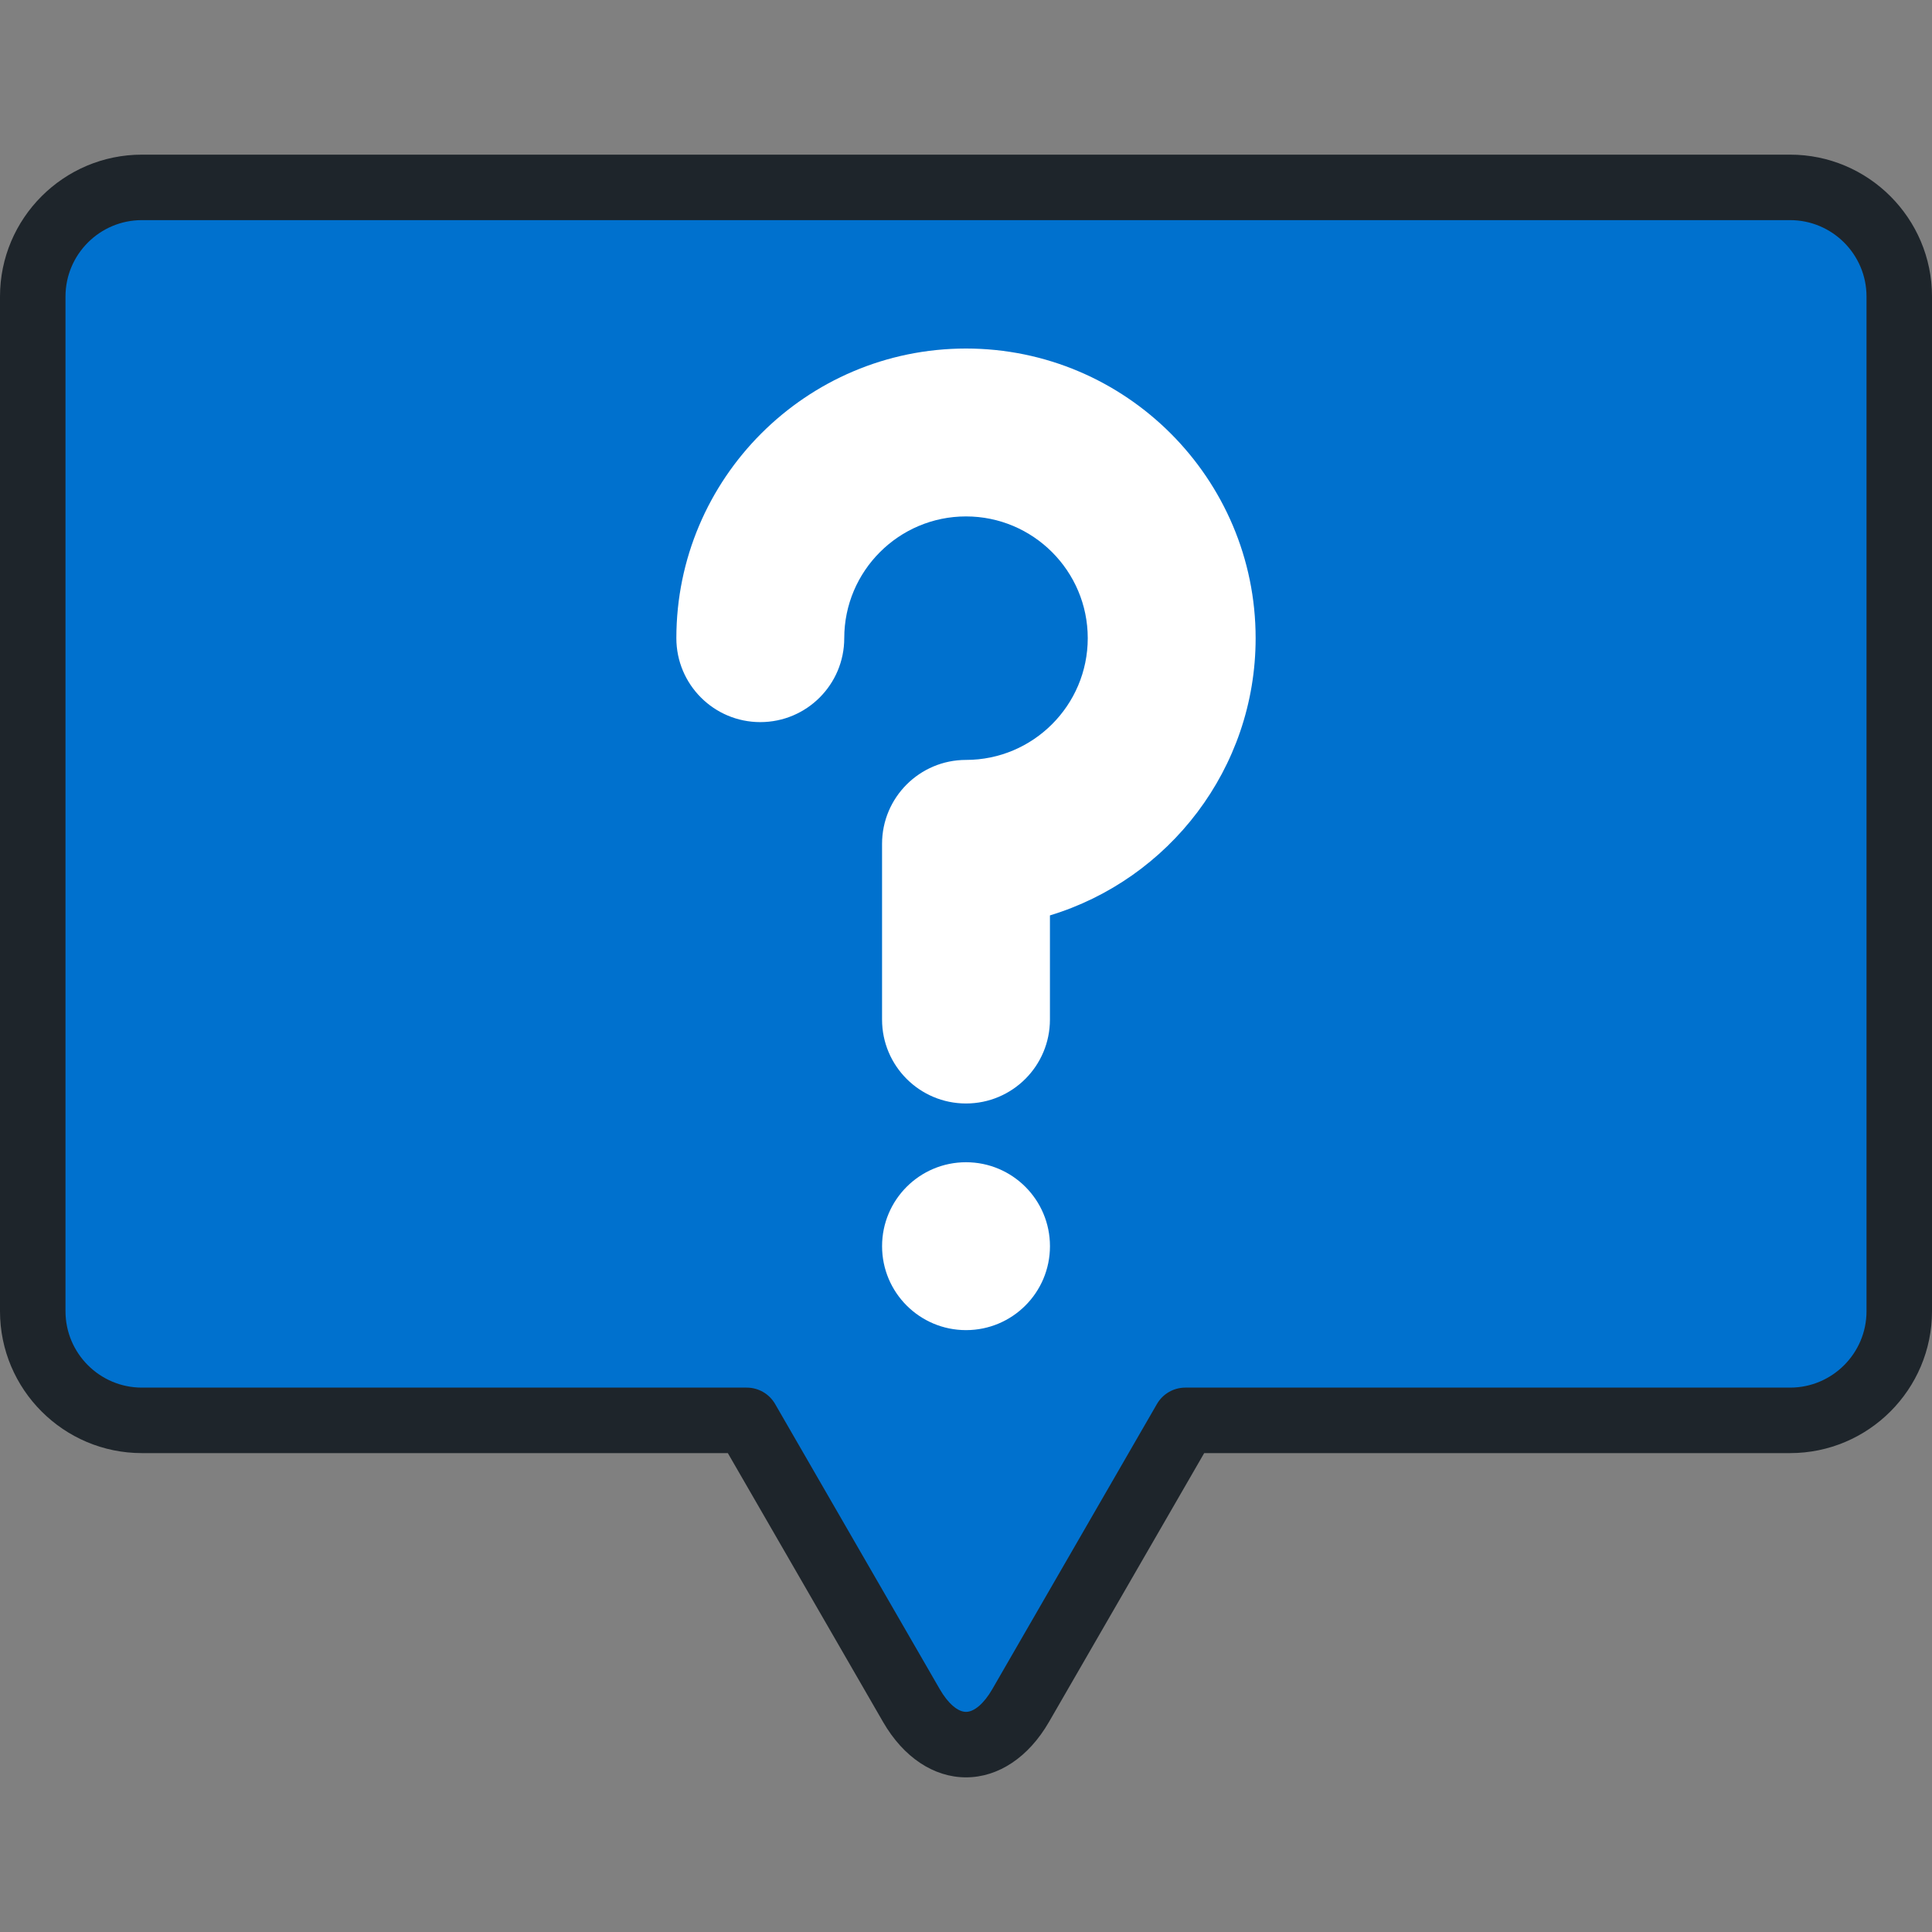
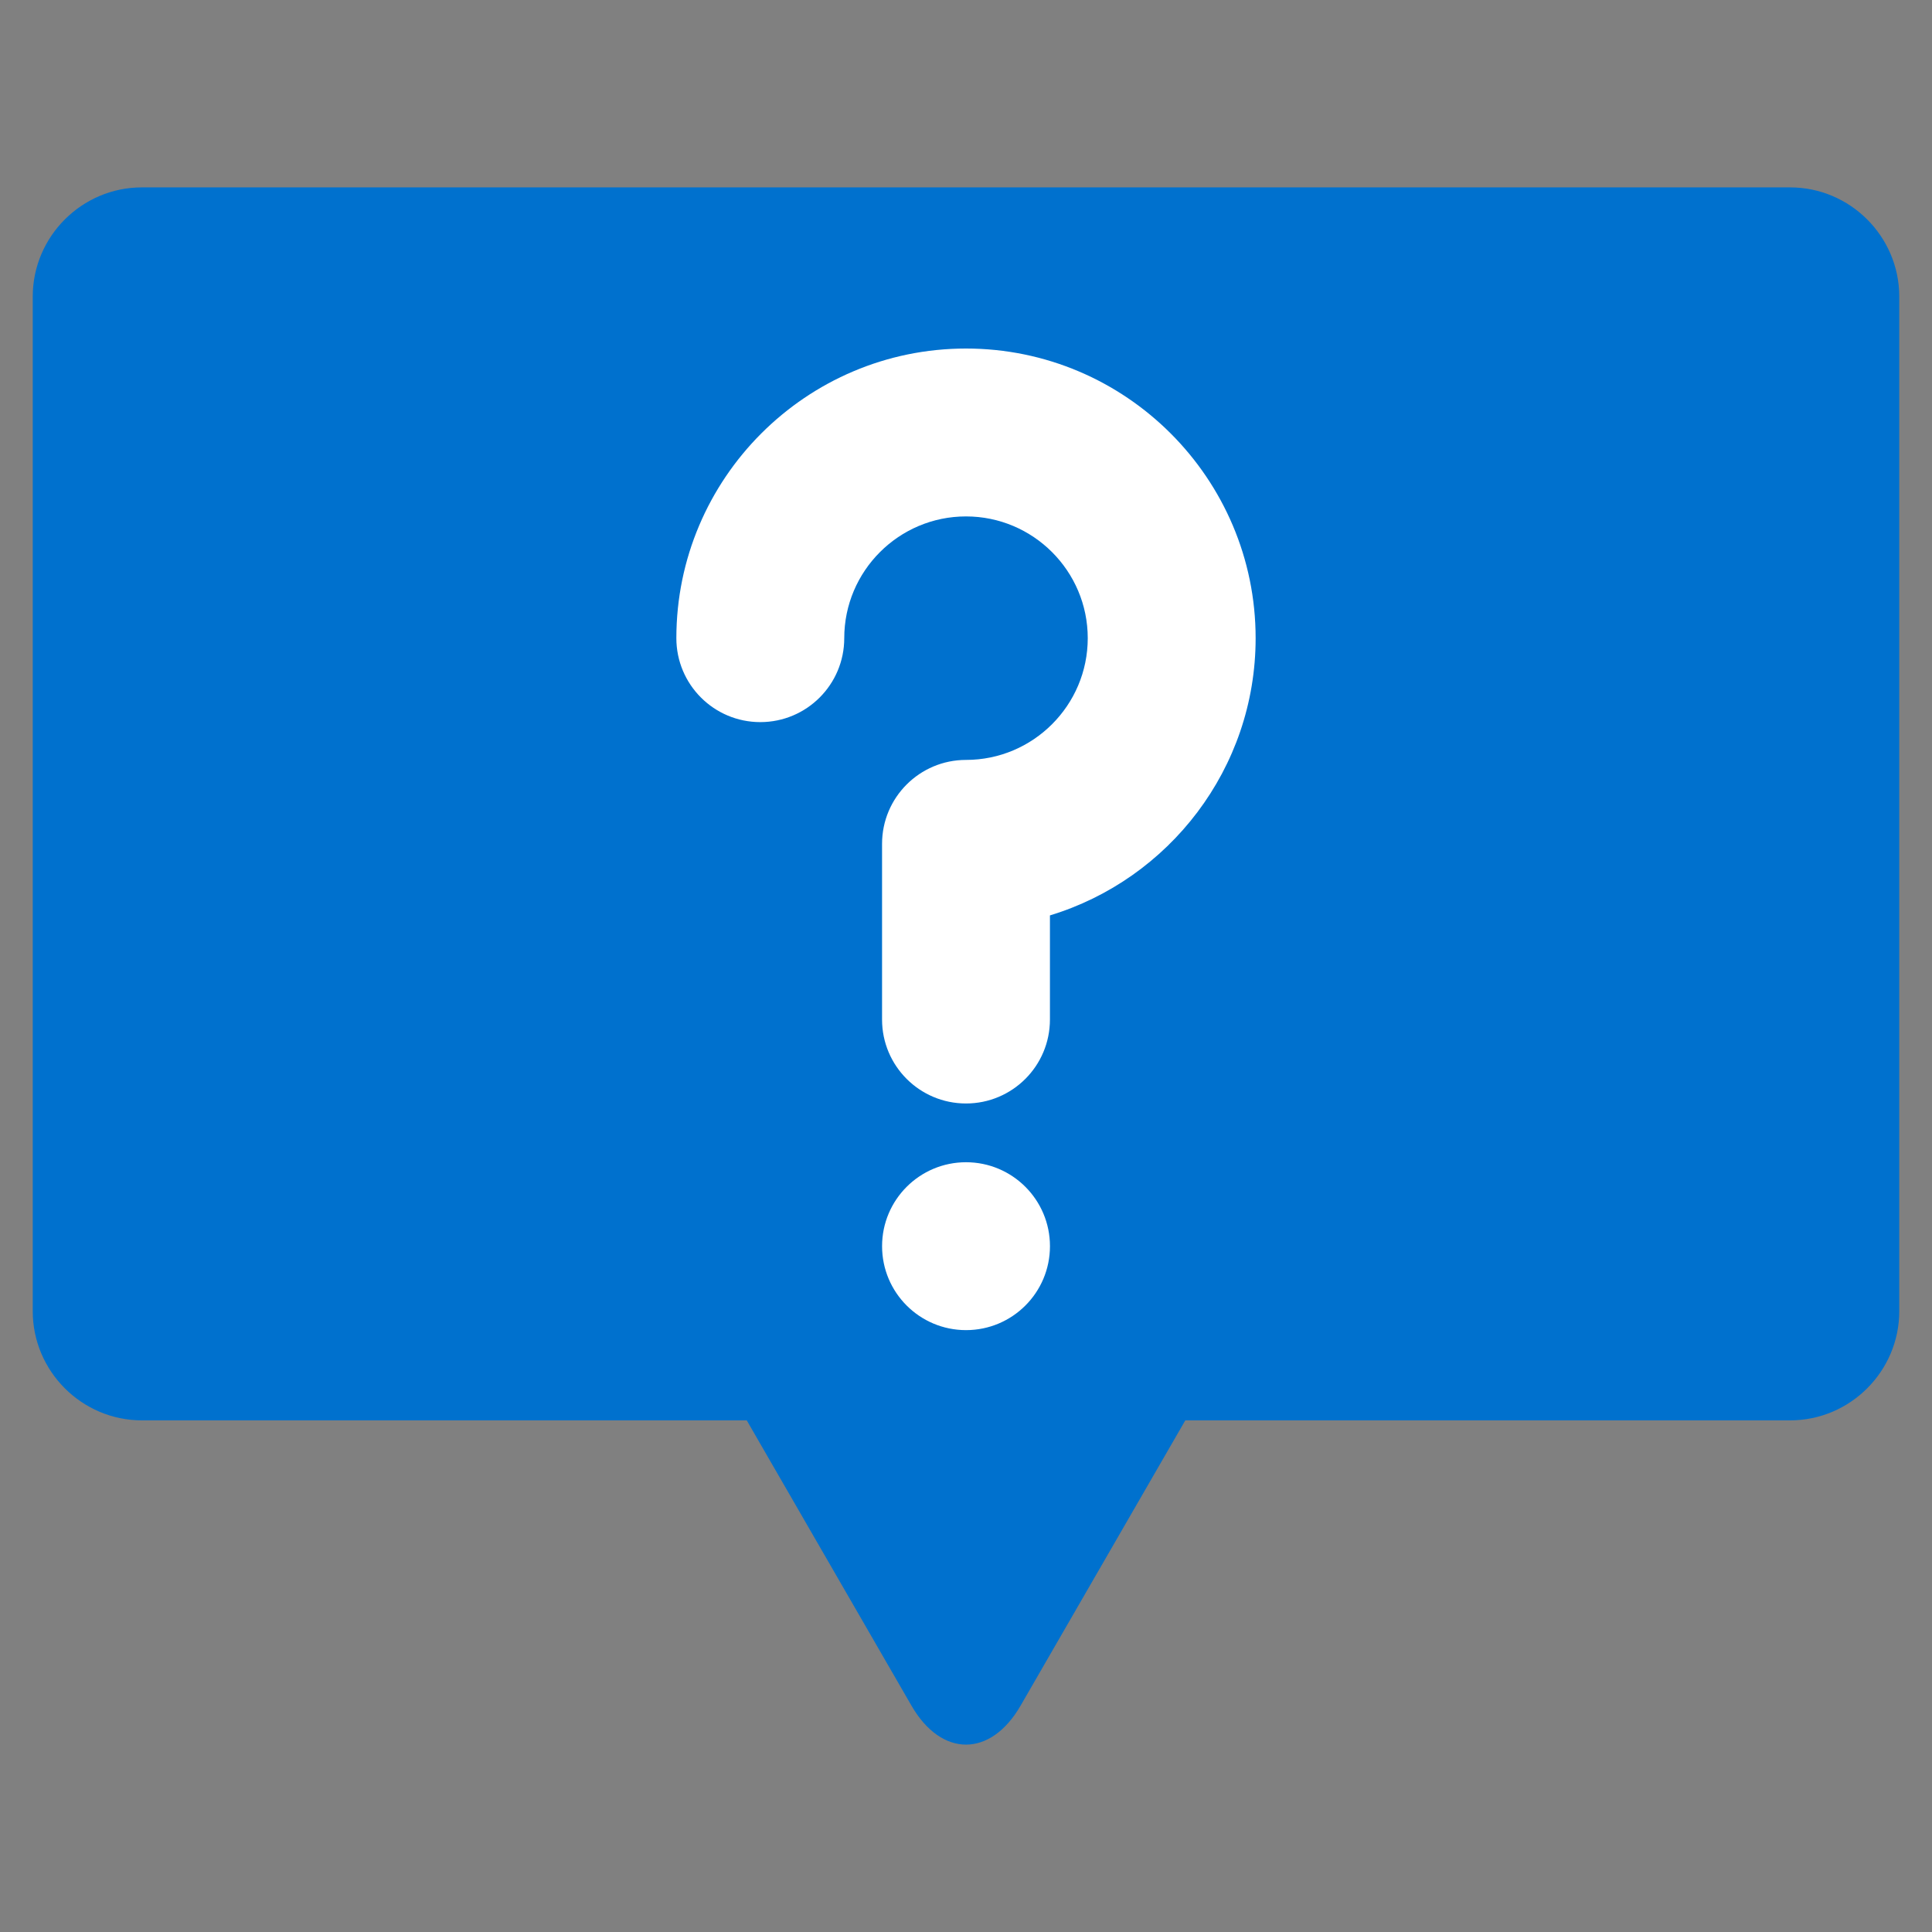
<svg xmlns="http://www.w3.org/2000/svg" height="800px" width="800px" version="1.1" id="Layer_1" viewBox="0 0 512 512" xml:space="preserve">
  <rect x="0" y="0" width="512" height="512" fill="#808080" stroke="none" />
  <path style="fill:#0071CE;" d="M474.397,49.66H37.604c-15.909,0-28.926,13.017-28.926,28.926v268.899  c0,15.909,13.017,28.926,28.926,28.926h160.292l43.647,75.597c7.955,13.777,20.971,13.777,28.926,0l43.647-75.597h160.282  c15.909,0,28.926-13.017,28.926-28.926V78.586C503.322,62.676,490.306,49.66,474.397,49.66z" />
  <g>
    <path style="fill:#FFFFFF;" d="M256,292.434c-12.286,0-22.246-9.96-22.246-22.247v-46.555c0-12.287,9.96-22.246,22.246-22.246   c17.791,0,32.265-14.473,32.265-32.265c0-17.791-14.473-32.265-32.265-32.265s-32.265,14.474-32.265,32.265   c0,12.287-9.96,22.246-22.247,22.246c-12.287,0-22.246-9.96-22.246-22.246c0-42.324,34.433-76.757,76.757-76.757   s76.757,34.433,76.757,76.757c0,34.593-22.999,63.912-54.511,73.471v27.595C278.246,282.474,268.287,292.434,256,292.434z" />
    <circle style="fill:#FFFFFF;" cx="256.005" cy="330.251" r="22.246" />
  </g>
-   <path style="fill:#1E252B;" d="M256.005,471.018c-8.584,0-16.594-5.348-21.978-14.672l-41.142-71.258H37.604  C16.87,385.088,0,368.219,0,347.484V78.586C0,57.85,16.87,40.982,37.604,40.982h436.793C495.131,40.982,512,57.85,512,78.586  v268.899c0,20.735-16.869,37.603-37.603,37.603H319.124l-41.142,71.258C272.599,465.67,264.589,471.018,256.005,471.018z   M37.604,58.337c-11.164,0-20.248,9.084-20.248,20.248v268.899c0,11.164,9.084,20.248,20.248,20.248h160.292  c3.101,0,5.964,1.655,7.515,4.339l43.647,75.597c2.167,3.753,4.765,5.995,6.948,5.995s4.781-2.24,6.948-5.995l43.647-75.597  c1.55-2.684,4.414-4.339,7.515-4.339h160.282c11.164,0,20.248-9.084,20.248-20.248V78.586c0-11.164-9.084-20.248-20.248-20.248  H37.604z" />
</svg>